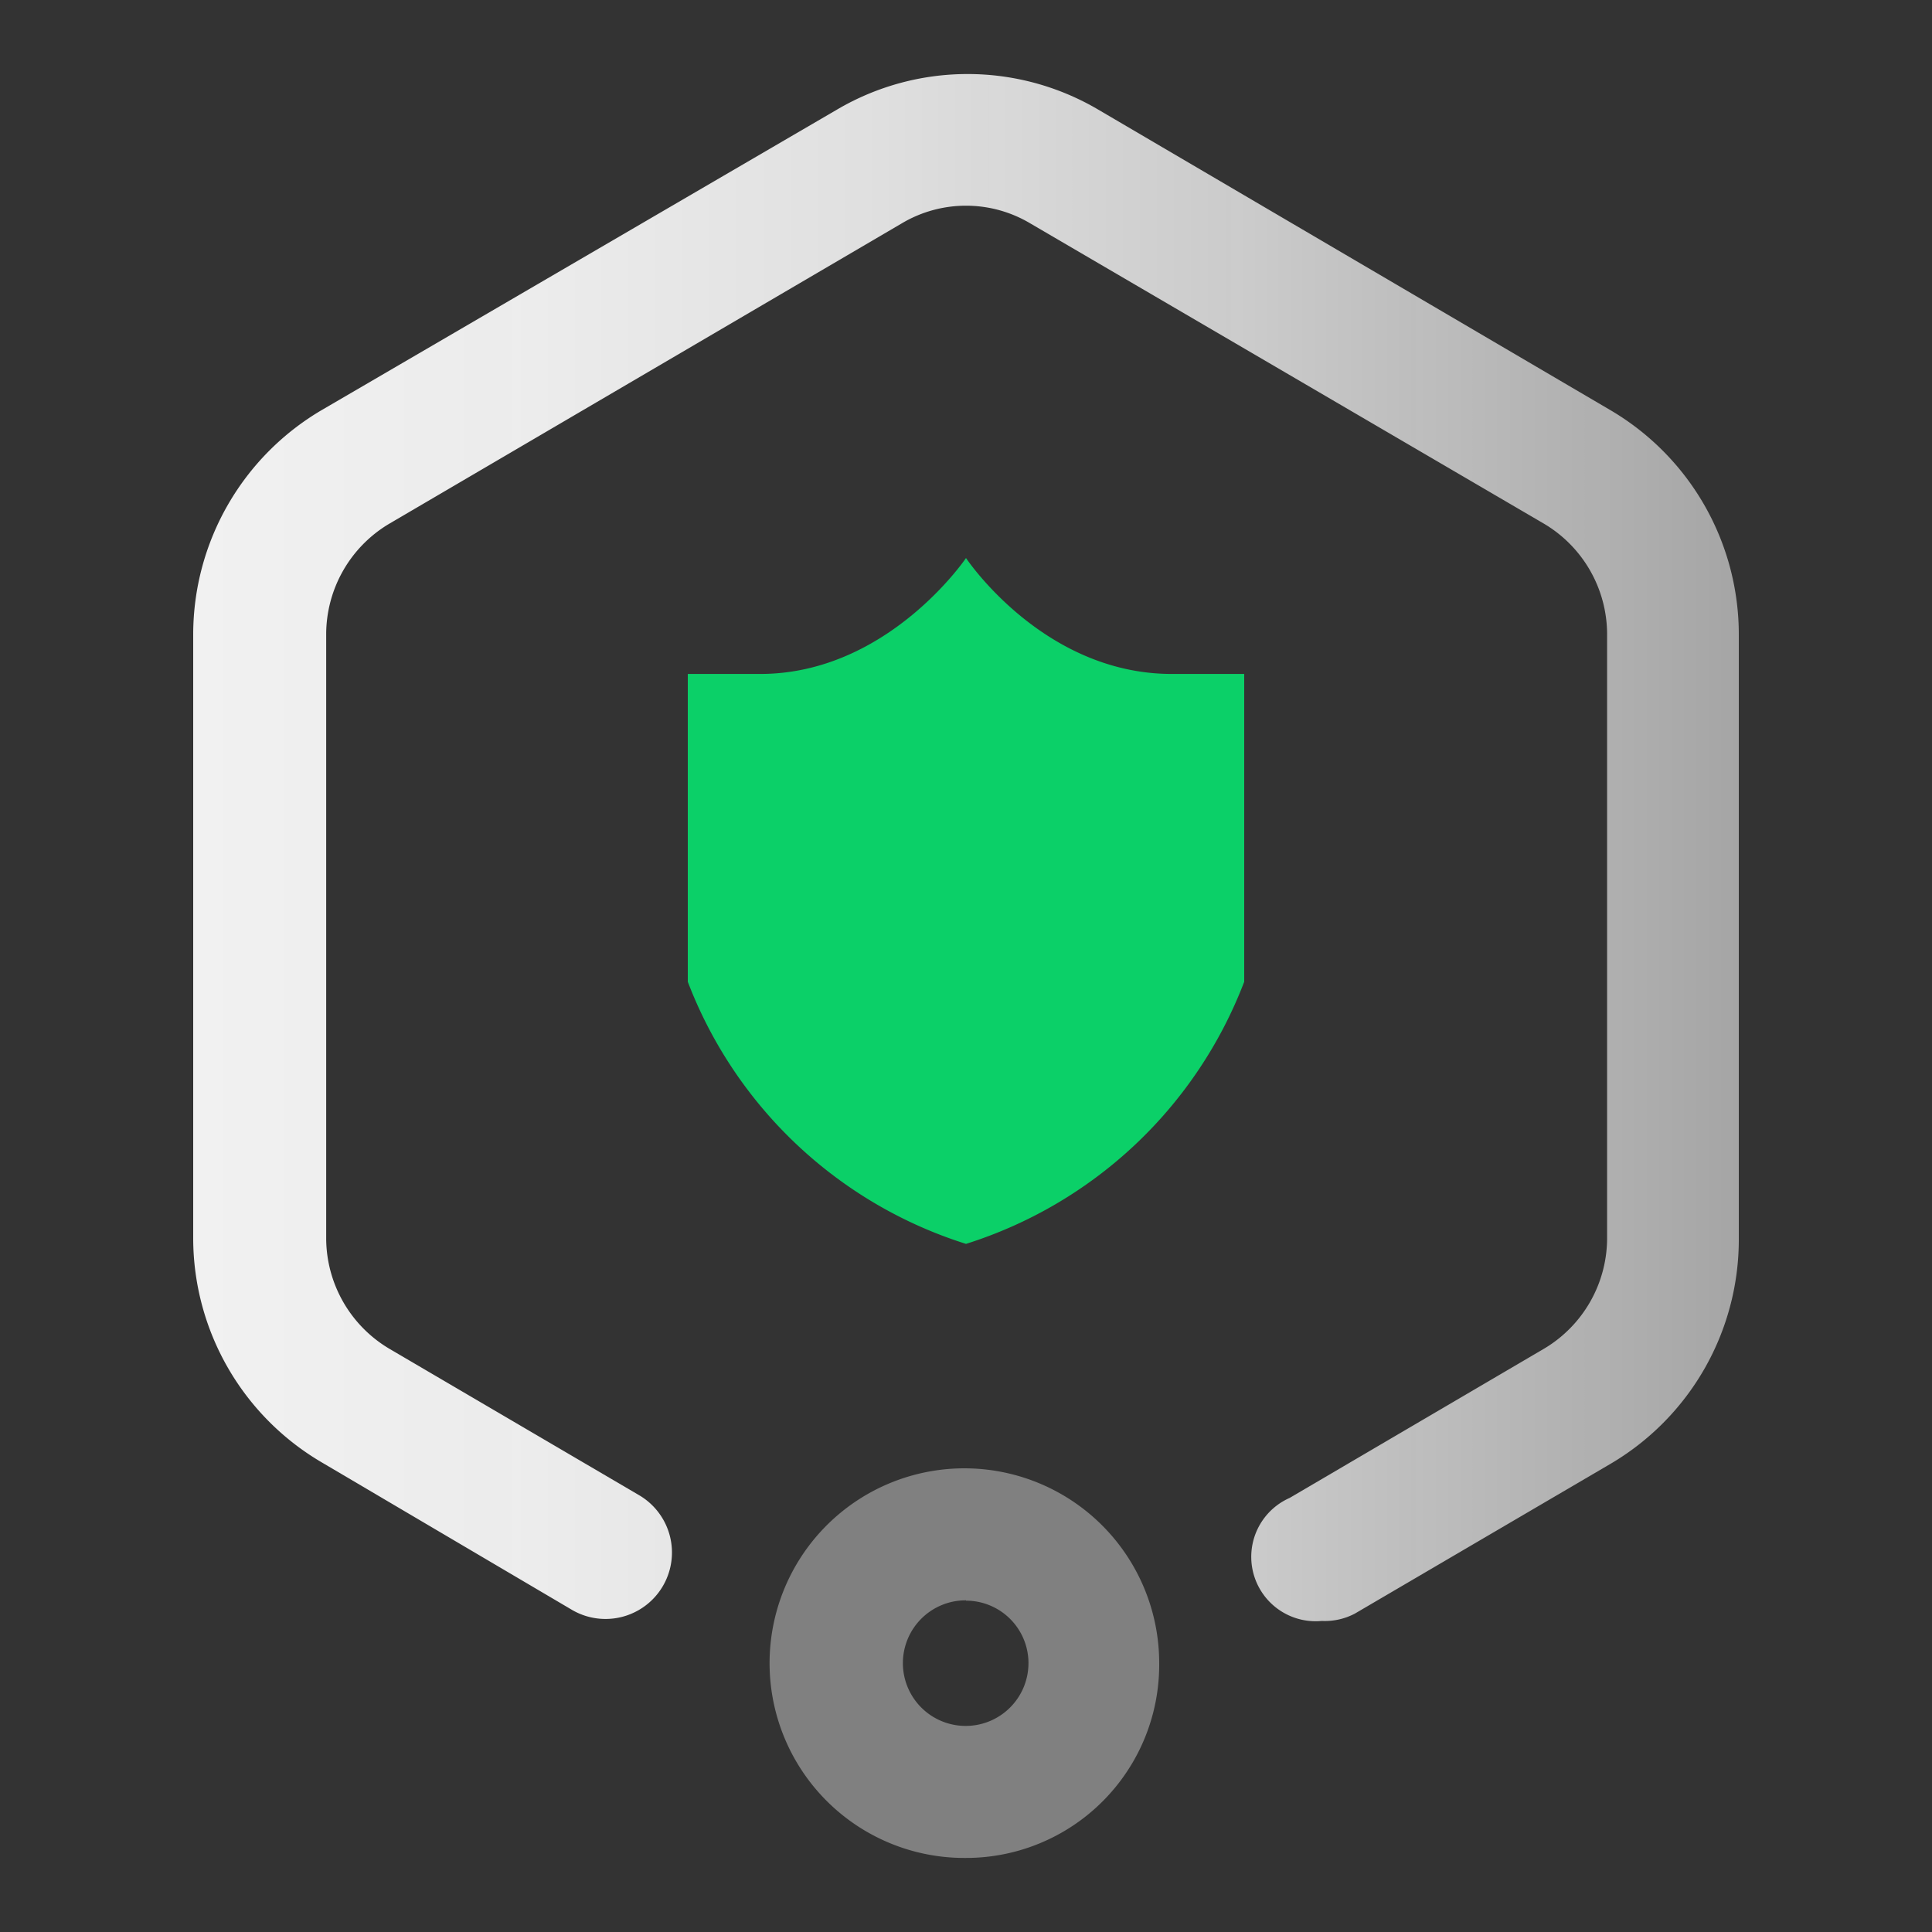
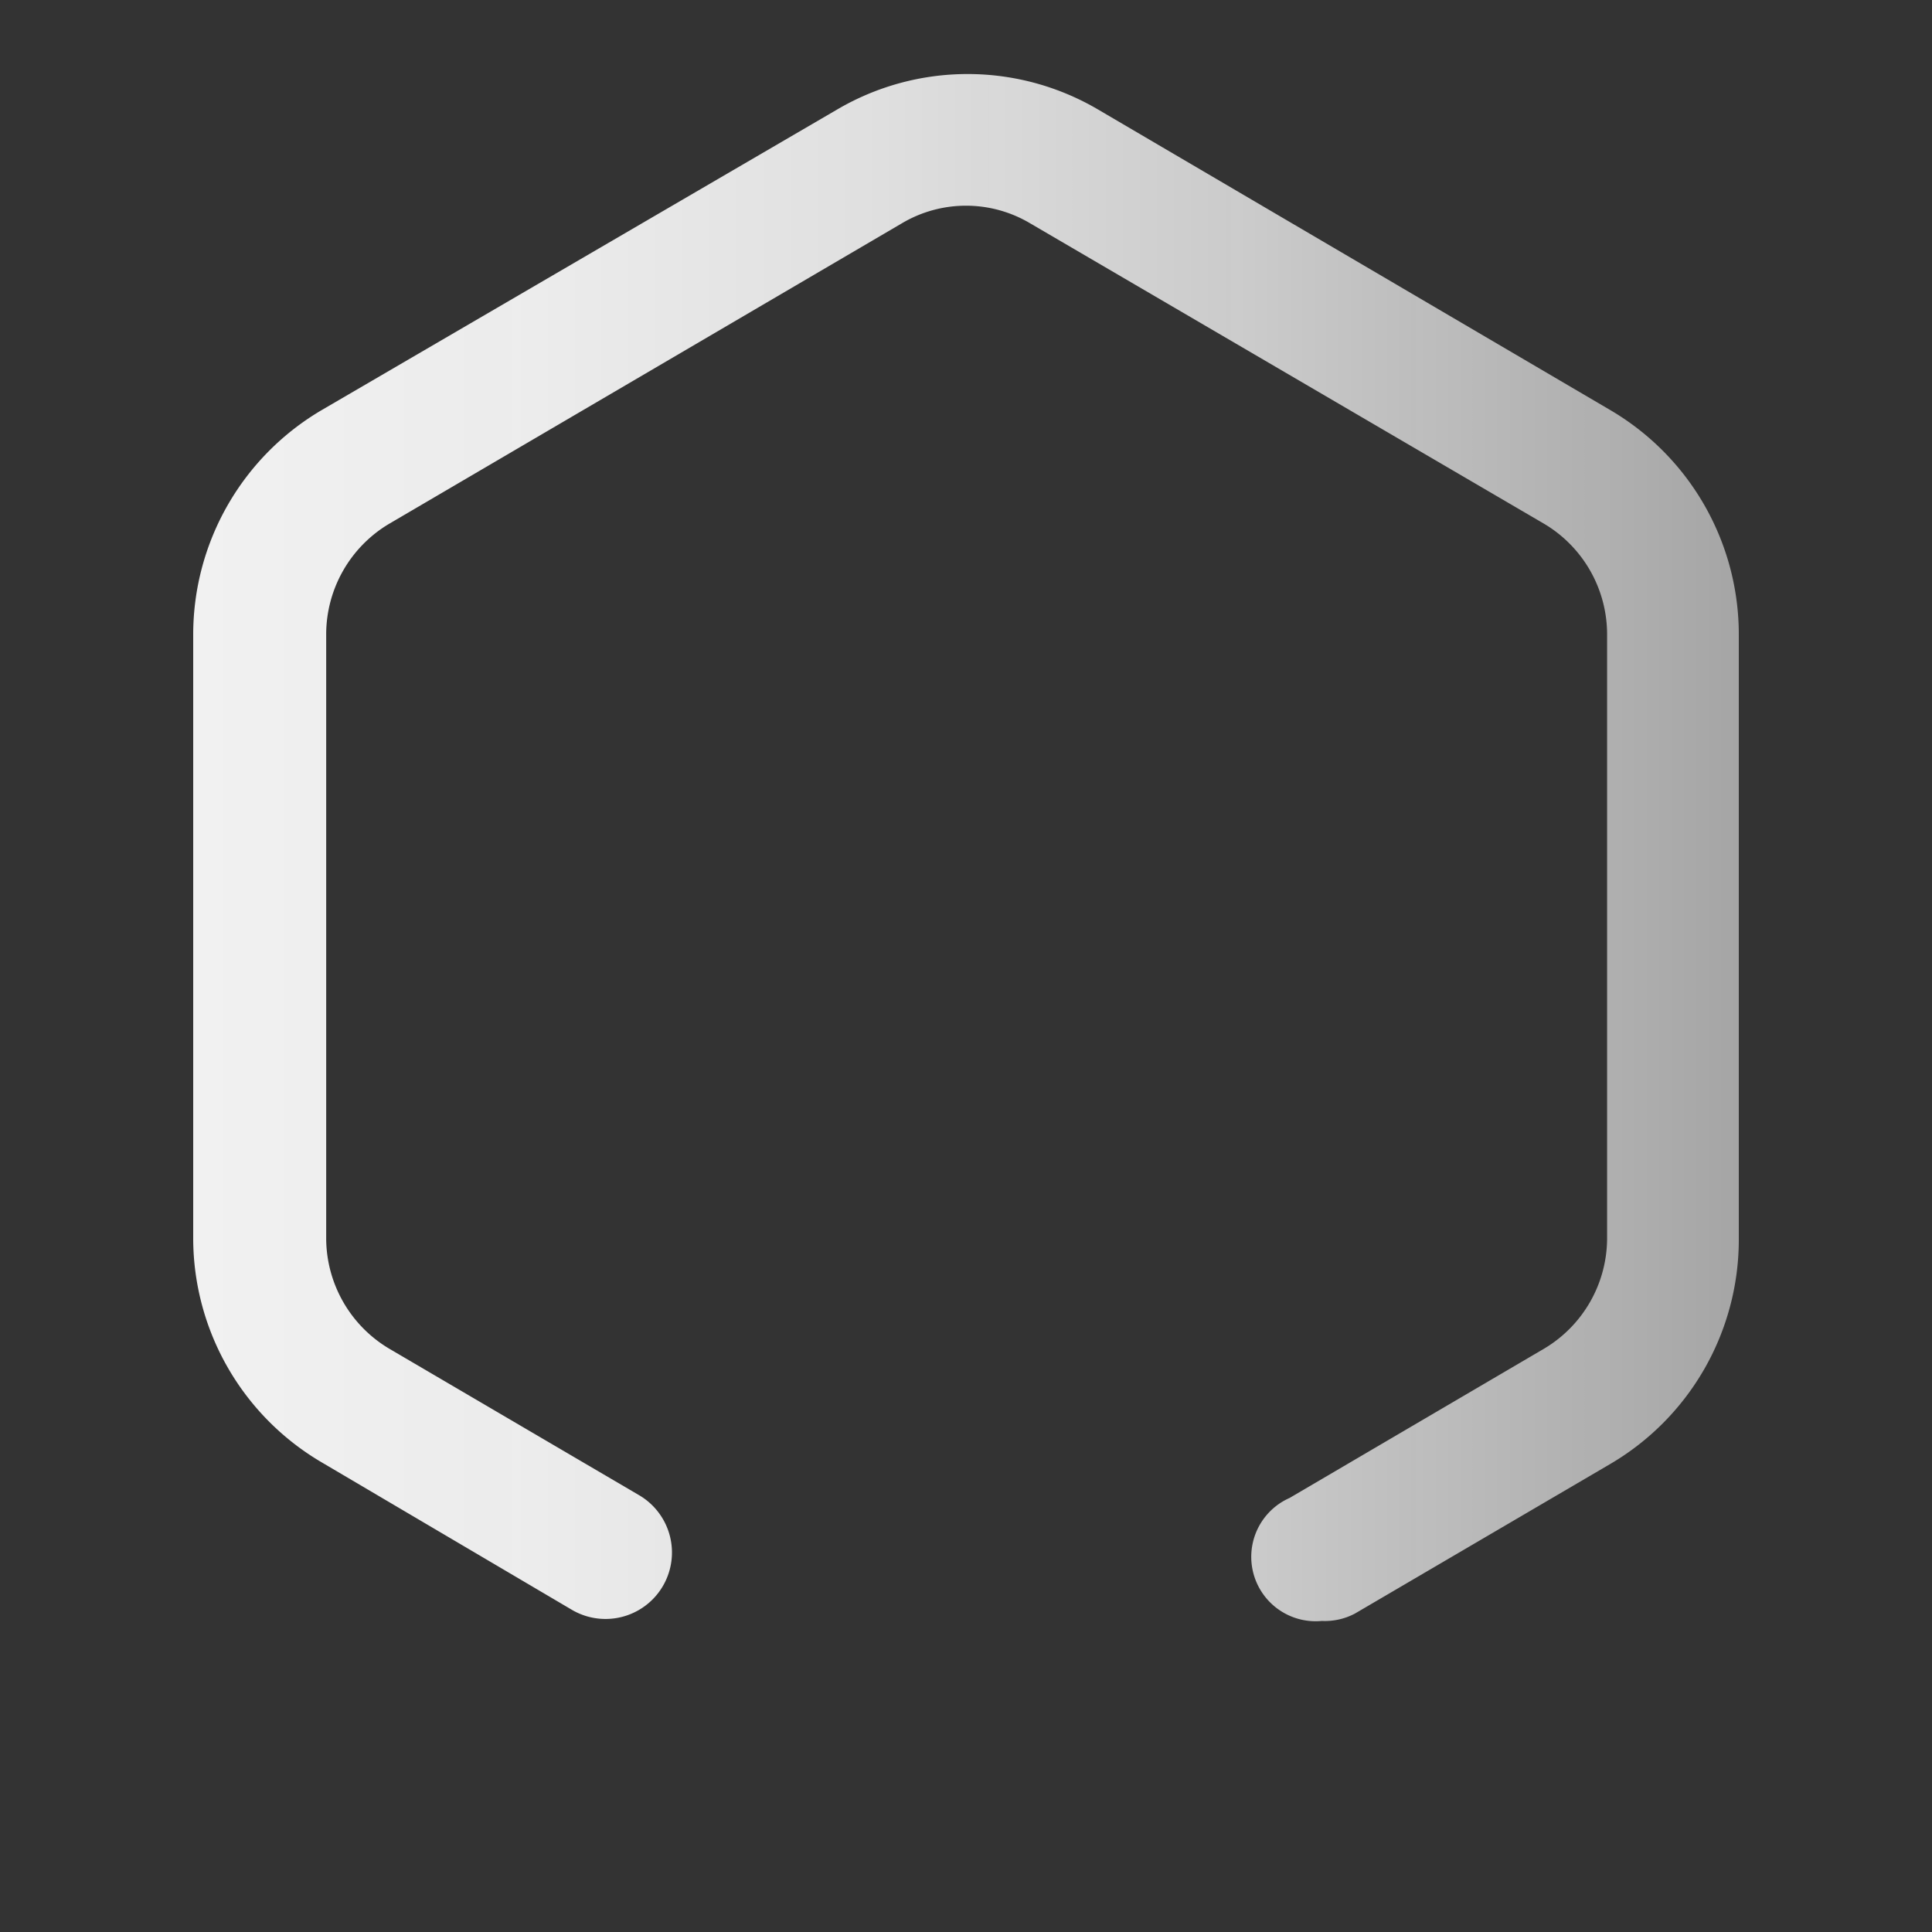
<svg xmlns="http://www.w3.org/2000/svg" id="图层_1" data-name="图层 1" viewBox="0 0 60 60">
  <rect x="0" y="0" width="60" height="60" fill="#333333" stroke="none" />
  <defs>
    <style>.cls-1{fill:#0bd068;}.cls-2{fill:gray;}.cls-3{fill:url(#未命名的渐变_19);}</style>
    <linearGradient id="未命名的渐变_19" x1="-8873.61" y1="-2235.8" x2="-8873.61" y2="-2283.75" gradientTransform="translate(2289.78 -8847.3) rotate(-90)" gradientUnits="userSpaceOnUse">
      <stop offset="0" stop-color="#b2b2b2" stop-opacity="0.9" />
      <stop offset="0.08" stop-color="#bbb" stop-opacity="0.91" />
      <stop offset="0.32" stop-color="#d3d3d3" stop-opacity="0.95" />
      <stop offset="0.56" stop-color="#e3e3e3" stop-opacity="0.98" />
      <stop offset="0.79" stop-color="#eee" stop-opacity="0.99" />
      <stop offset="1" stop-color="#f1f1f1" />
    </linearGradient>
  </defs>
  <title>yunpingtaizuhu_1</title>
-   <path class="cls-1" d="M36.39,20.93c-4,0-6.39-3.6-6.39-3.6s-2.43,3.6-6.39,3.6H21.36v9.56A13.64,13.64,0,0,0,30,38.63a13.64,13.64,0,0,0,8.64-8.14V20.93Z" />
-   <path class="cls-2" d="M30,57.7a6.05,6.05,0,1,1,6-6.05A6,6,0,0,1,30,57.7Zm0-8a1.95,1.95,0,1,0,1.94,1.94A1.94,1.94,0,0,0,30,49.71Z" />
  <path class="cls-3" d="M41.05,50.34a2,2,0,0,1-1-3.82l7.91-4.64a4,4,0,0,0,1.95-3.4V19.68a4,4,0,0,0-1.95-3.41L32,6.94a3.9,3.9,0,0,0-4,0L12.08,16.27a4,4,0,0,0-1.95,3.41v18.8a4,4,0,0,0,1.95,3.4l7.76,4.55A2.05,2.05,0,1,1,17.77,50L10,45.42a8.08,8.08,0,0,1-4-6.94V19.68a8.09,8.09,0,0,1,4-6.95L26,3.4a8,8,0,0,1,8.1,0L50,12.73a8.08,8.08,0,0,1,4,7v18.8a8.08,8.08,0,0,1-4,6.94l-7.92,4.64A2,2,0,0,1,41.05,50.34Z" />
</svg>